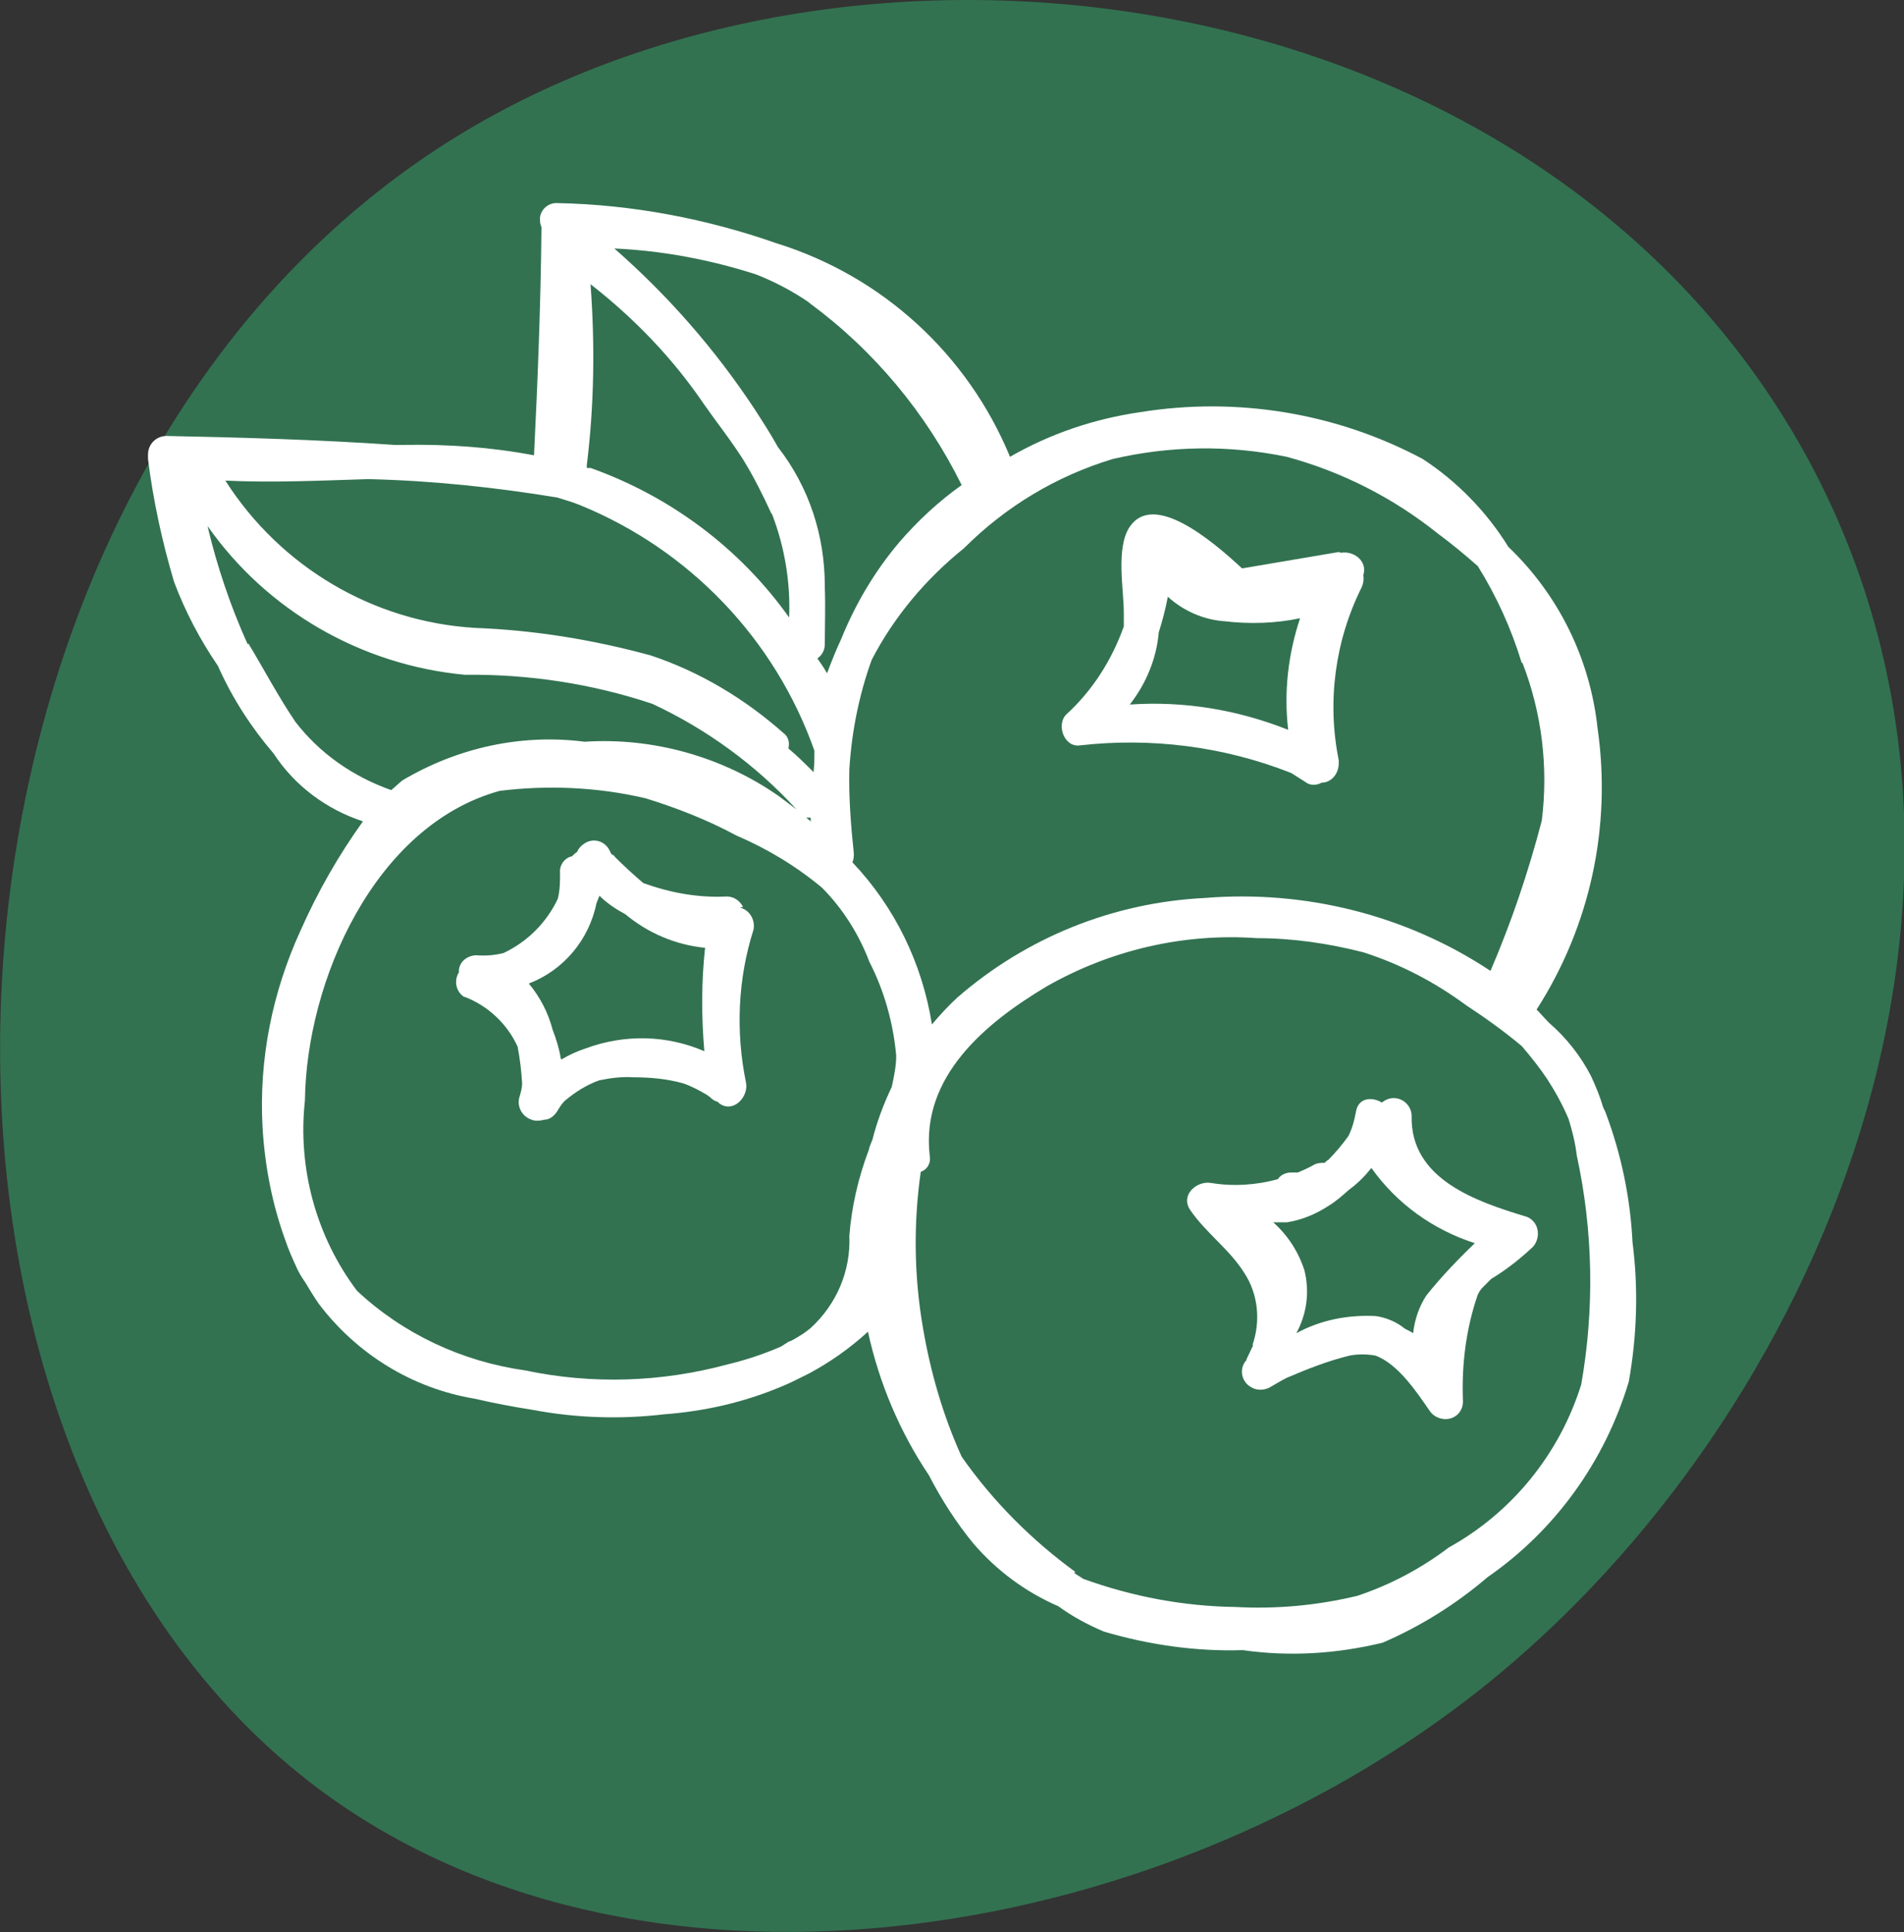
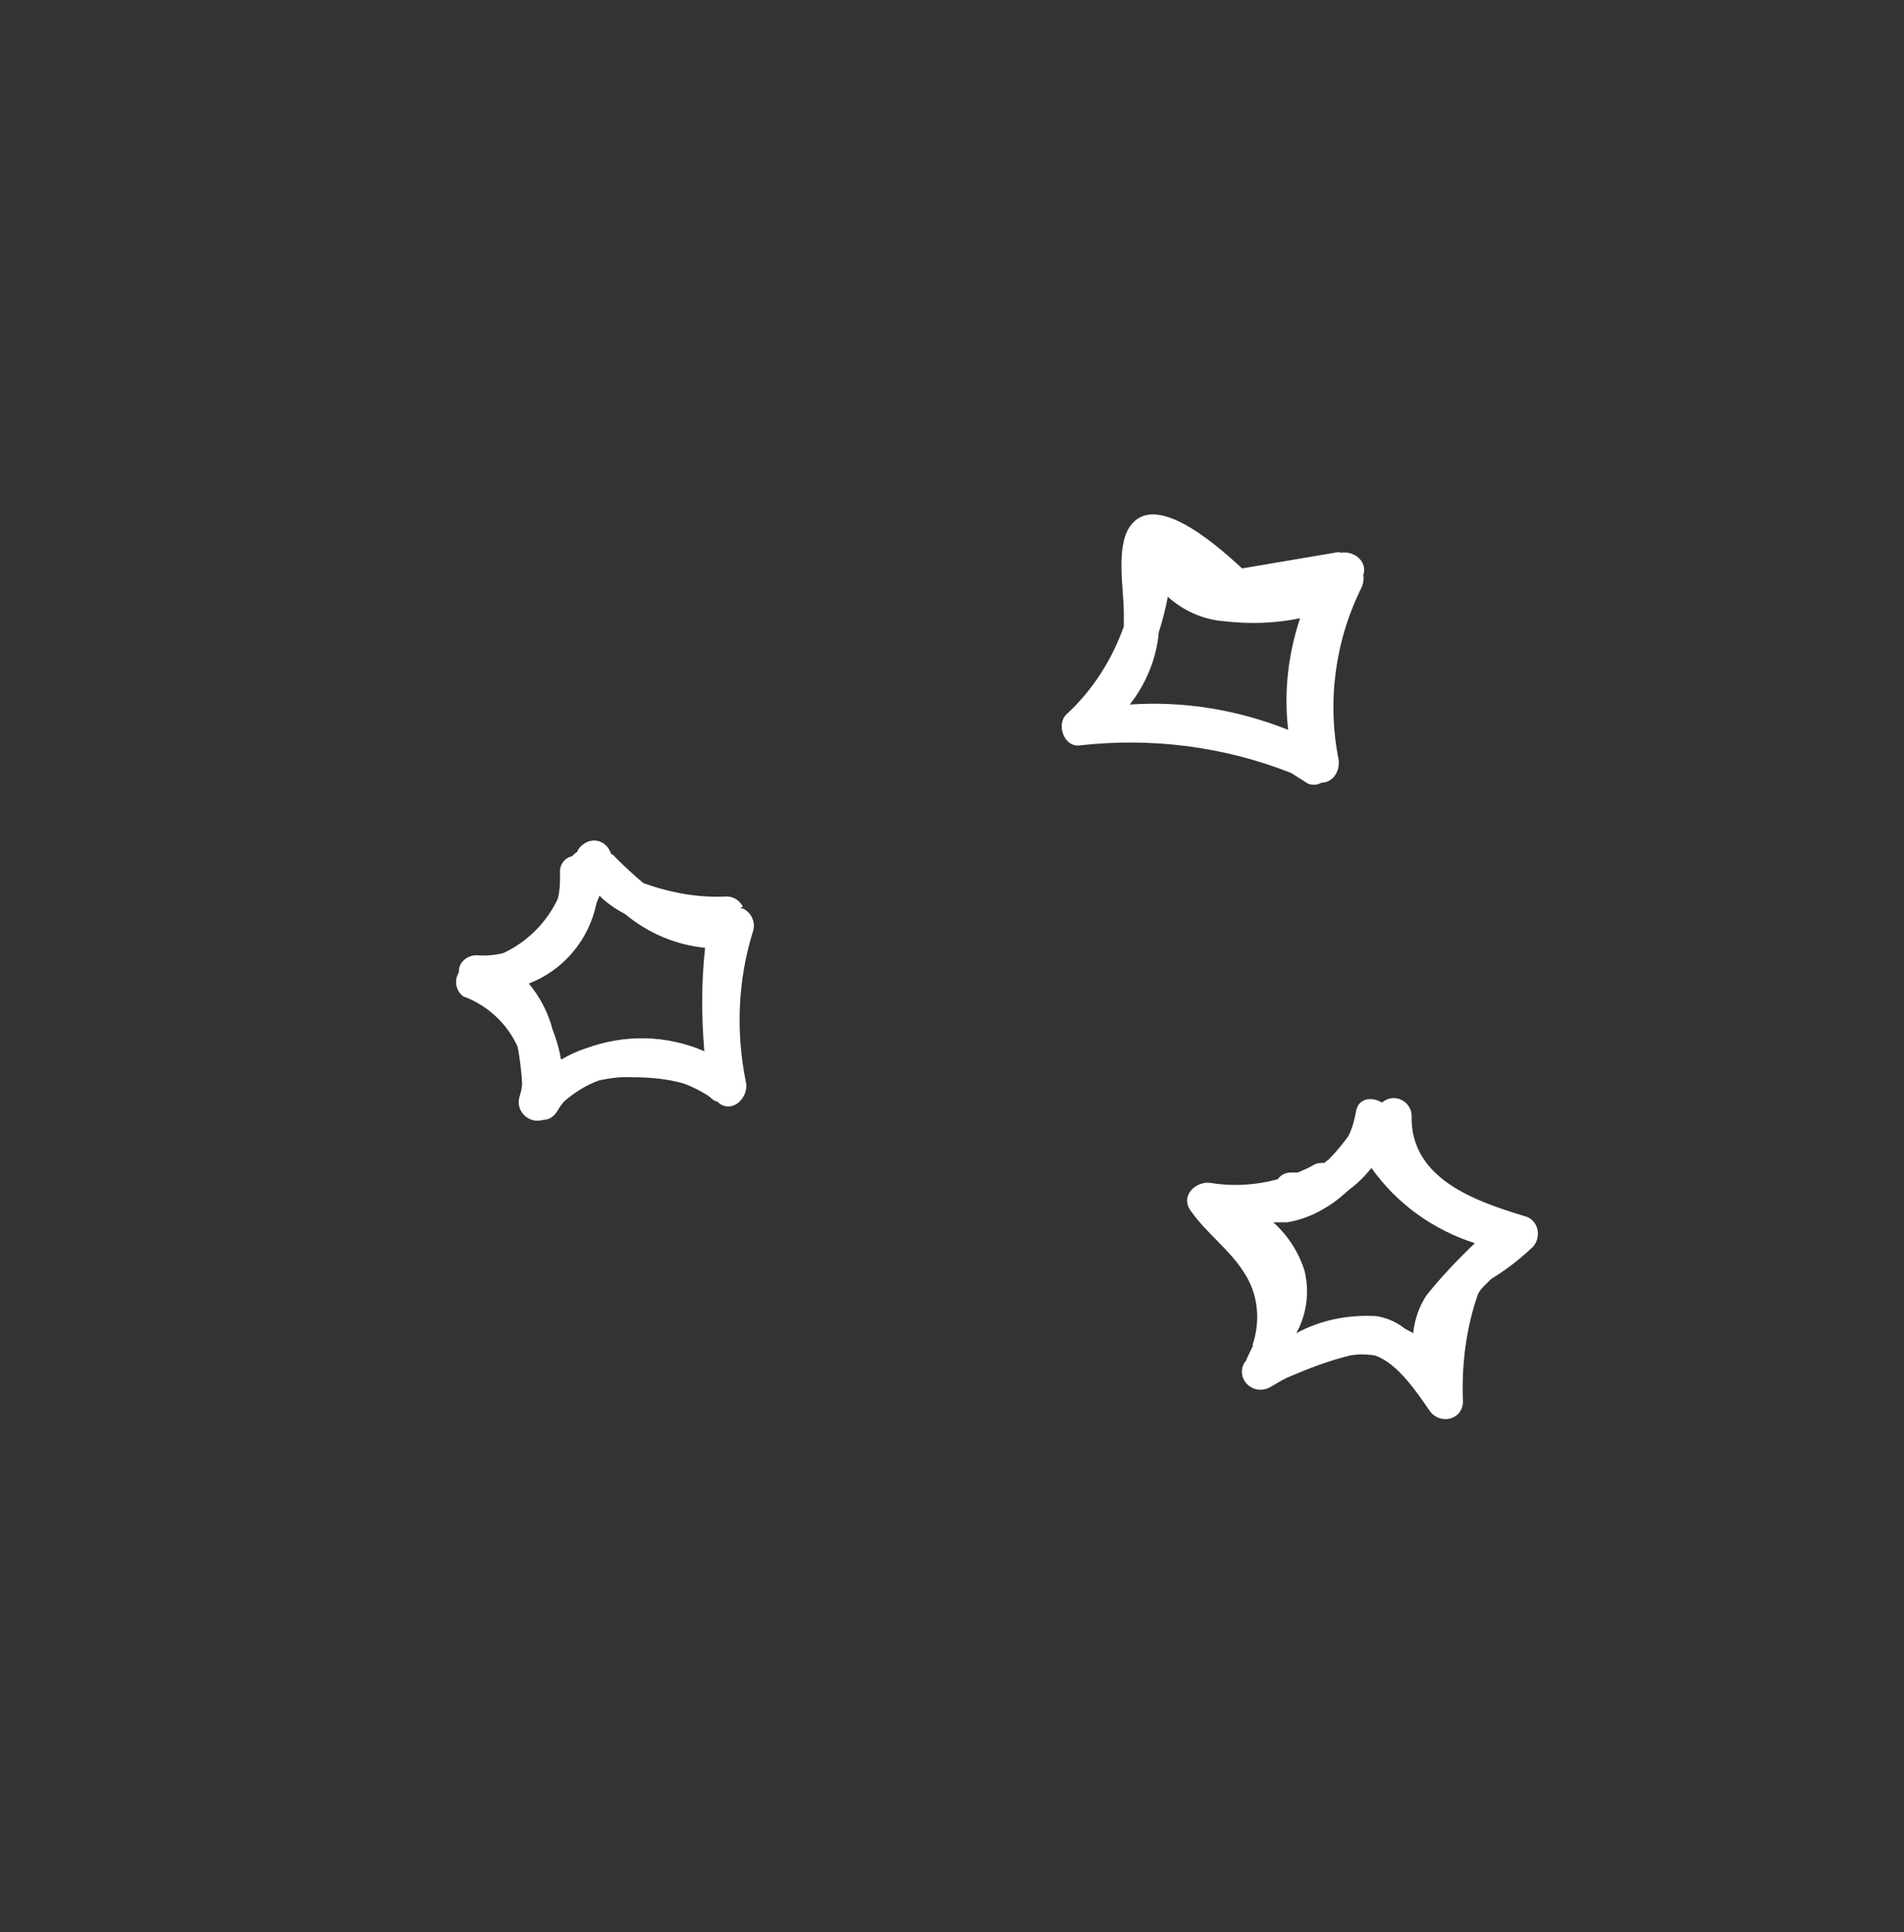
<svg xmlns="http://www.w3.org/2000/svg" viewBox="0 0 25.6 25.97" data-name="Calque 1" id="Calque_1">
  <rect x="0" y="0" width="25.6" height="25.97" fill="#333333" stroke="none" />
  <defs>
    <style>
      .cls-1 {
        fill: none;
      }

      .cls-2 {
        fill: #fff;
      }

      .cls-3 {
        fill: #327251;
      }
    </style>
  </defs>
  <g data-name="Groupe 30" id="Groupe_30">
-     <path d="M6.23,1.78C-1.31,6.32-2.01,19.16,4.16,23.95c4.31,3.34,11.35,2.27,15.79-1.28,4.54-3.63,7.53-10.77,4.31-16.59C20.75-.24,11.78-1.56,6.23,1.78" class="cls-3" data-name="Tracé 55" id="Tracé_55" />
-   </g>
+     </g>
  <rect height="19.49" width="20" y="2.73" x="2" class="cls-1" />
  <path d="M9.99,12.19c-.04-.08-.12-.14-.22-.14-.38.02-.76-.05-1.12-.18-.13-.11-.26-.23-.38-.35-.01-.02-.03-.03-.05-.04-.01-.02-.02-.04-.03-.06-.06-.11-.2-.16-.32-.09-.05.03-.09.07-.11.12-.03.02-.05.04-.07.06-.1.02-.17.12-.16.22,0,.12,0,.23-.03.35-.15.32-.41.58-.73.73-.12.03-.24.04-.36.03-.12,0-.23.08-.24.2,0,0,0,.02,0,.03-.07.11-.04.26.07.33,0,0,0,0,.01,0,.31.12.57.36.71.67.03.16.05.32.06.49,0,.07-.02.13-.04.2-.03.14.06.27.2.3.05.01.1,0,.14-.01.07,0,.13-.05.17-.11.03-.05.06-.1.1-.14.14-.12.3-.22.47-.28.15-.03.3-.05.45-.04.23,0,.45.02.67.08.12.04.23.1.33.16.01.01.03.02.04.03.03.03.06.05.1.06l.02.02c.19.14.4-.09.36-.28-.14-.68-.11-1.39.1-2.05.03-.13-.05-.27-.18-.3M7.54,14.23c-.02-.13-.06-.26-.11-.39-.06-.23-.17-.44-.32-.62.47-.18.81-.59.91-1.08.01-.03.03-.07.04-.1.1.1.22.18.35.25.3.25.67.41,1.07.45-.05.46-.05.92-.01,1.39-.51-.22-1.07-.23-1.59-.04-.12.04-.23.09-.33.15" class="cls-2" data-name="Tracé 46" id="Tracé_46" />
-   <path d="M21.95,16.7c-.03-.6-.15-1.18-.36-1.74-.01-.03-.03-.06-.04-.09-.04-.14-.1-.28-.16-.41-.14-.27-.33-.51-.56-.71-.06-.06-.11-.12-.17-.18h0c.72-1.12,1.01-2.46.82-3.78-.1-.93-.52-1.79-1.2-2.44-.29-.47-.69-.88-1.15-1.18-1.16-.62-2.5-.84-3.8-.63-.62.09-1.21.29-1.75.6-.57-1.38-1.72-2.43-3.14-2.87-.94-.33-1.94-.52-2.94-.54-.12-.01-.23.08-.24.2,0,.04,0,.08.02.12,0,0,0,.02,0,.03-.01,1.01-.05,2.03-.1,3.04-.58-.11-1.16-.15-1.75-.14h-.13c-1.02-.07-2.04-.1-3.06-.12-.14,0-.25.11-.25.25,0,.02,0,.04,0,.06.07.56.19,1.11.35,1.65.15.4.35.78.59,1.13.19.43.45.83.75,1.18.28.43.71.75,1.2.91-.33.46-.61.95-.84,1.47-.38.83-.56,1.73-.51,2.64.03.52.13,1.04.31,1.53.04.12.09.23.14.34.03.07.07.14.12.21.06.1.12.2.19.3.51.67,1.25,1.13,2.09,1.27.26.06.52.11.78.15.58.11,1.18.13,1.77.06.54-.04,1.07-.16,1.57-.37.1-.04.2-.09.3-.14h0l.08-.04c.28-.15.55-.34.79-.56.15.69.43,1.35.82,1.93.17.33.37.64.6.92.31.36.7.65,1.14.84.19.14.4.25.61.34.61.18,1.24.27,1.87.25.63.09,1.26.05,1.88-.1.51-.22.99-.52,1.41-.88.91-.63,1.58-1.56,1.9-2.63.11-.62.13-1.25.05-1.87M14.46,21.13c-.59-.43-1.11-.95-1.53-1.55-.25-.55-.42-1.14-.52-1.73-.12-.69-.13-1.4-.03-2.1.09-.03.14-.12.12-.22-.12-1.06.75-1.78,1.57-2.27.86-.49,1.84-.72,2.83-.65.48,0,.96.07,1.43.19.5.16.96.4,1.38.71.26.17.51.35.75.55.12.14.24.29.34.44.11.17.21.35.29.54.05.16.09.32.11.49.22,1.01.24,2.06.06,3.08-.29.93-.93,1.72-1.78,2.19-.37.28-.78.5-1.23.65-.54.13-1.09.18-1.64.15-.7-.01-1.39-.14-2.05-.38-.04-.03-.08-.05-.12-.08M10.62,18.03h-.01s-.11.07-.11.07c-.23.1-.47.18-.72.24-.89.24-1.82.27-2.72.08-.85-.12-1.64-.49-2.26-1.07-.55-.73-.8-1.65-.7-2.56.02-1.61.94-3.7,2.62-4.16.65-.08,1.32-.05,1.96.1.42.13.83.29,1.22.5.42.18.8.41,1.15.7.28.28.5.63.64,1,.2.39.32.82.36,1.26,0,.14-.03.28-.06.42-.11.23-.2.47-.26.71-.02.05-.04.09-.05.14-.14.37-.23.76-.26,1.15.02.47-.17.92-.52,1.24-.07.06-.15.11-.24.16l-.04.02M3.33,8.66c-.23-.51-.41-1.04-.54-1.59.8,1.14,2.07,1.87,3.46,2,.86-.01,1.71.12,2.52.39.73.34,1.39.82,1.94,1.42-.08-.06-.16-.12-.24-.18-.76-.53-1.69-.79-2.61-.73-.85-.11-1.71.08-2.45.52-.05.04-.1.09-.15.13-.51-.18-.96-.49-1.29-.92-.23-.34-.43-.72-.63-1.05M10.38,6.91c.17.44.25.92.23,1.39-.66-.93-1.6-1.63-2.67-2.01h-.05v-.04c.1-.81.11-1.62.05-2.43.59.46,1.11,1,1.53,1.62.16.23.36.48.53.75.14.23.26.47.37.71M10.9,11.04l-.06-.05s.04,0,.06,0v.04M20.47,8.91c.26.67.35,1.4.26,2.12-.18.69-.41,1.37-.69,2.02-1.13-.75-2.49-1.09-3.84-.98-1.23.06-2.4.53-3.33,1.34-.12.11-.23.23-.34.36-.13-.82-.5-1.58-1.07-2.18.02-.04.02-.08.02-.12-.04-.38-.07-.76-.06-1.13.03-.5.13-1,.3-1.47.3-.58.73-1.09,1.24-1.5.56-.56,1.24-.97,2-1.2.77-.18,1.57-.19,2.34-.03.74.2,1.43.55,2.03,1.03.19.14.37.29.54.44.25.4.45.84.59,1.3M10.88,4.07c.87.64,1.57,1.48,2.05,2.45-.31.22-.59.48-.84.77-.33.39-.59.83-.78,1.3-.07.15-.13.3-.19.46-.04-.07-.08-.13-.13-.2.06-.04.1-.11.1-.19,0-.25.01-.51,0-.76,0,0,0-.02,0-.02,0-.68-.21-1.33-.63-1.87-.1-.18-.21-.35-.32-.52-.53-.8-1.16-1.52-1.88-2.15.65.03,1.29.15,1.91.35.25.1.48.22.7.37M7.5,6.69c.1.03.2.06.3.1,1.47.6,2.62,1.8,3.15,3.3h0c0,.09,0,.18-.01.27v.02c-.11-.11-.22-.22-.34-.32.02-.08,0-.16-.07-.21-.52-.46-1.12-.82-1.78-1.04-.77-.21-1.56-.34-2.36-.37-1.37-.08-2.62-.82-3.36-1.98.63.03,1.28,0,1.92-.02.86.02,1.71.11,2.56.25" class="cls-2" data-name="Tracé 47" id="Tracé_47" />
  <path d="M18,7.42l-1.3.22c-.42-.39-1.19-1.03-1.51-.56-.19.28-.08.84-.08,1.16,0,.06,0,.12,0,.18-.16.45-.42.86-.77,1.18-.14.13-.04.44.17.42.96-.11,1.94.01,2.85.37.06.04.13.08.19.12.06.05.15.05.22.01.13,0,.23-.12.23-.26,0-.01,0-.03,0-.04-.16-.79-.05-1.61.31-2.33.02-.05.03-.1.02-.16.06-.18-.12-.33-.3-.3M15.7,8.02c.21.19.48.31.76.33.34.04.69.03,1.02-.04-.16.48-.22.99-.16,1.5-.68-.27-1.4-.39-2.13-.34.22-.28.36-.62.39-.97.05-.16.09-.31.12-.47" class="cls-2" data-name="Tracé 48" id="Tracé_48" />
  <path d="M16.85,18.08c-.03.06-.06.13-.09.19,0,.02-.02.03-.03.05-.07.12-.02.27.1.33.07.04.16.04.24,0,.07-.04.15-.09.23-.13.28-.12.56-.23.85-.3.11-.02.22-.02.34,0,.31.11.57.51.73.74.07.11.23.15.34.08.07-.04.11-.12.11-.2-.02-.49.04-.98.2-1.44.02-.04.04-.07.07-.1l.11-.11c.2-.12.39-.27.56-.43.09-.1.09-.26,0-.35-.03-.03-.06-.05-.1-.06-.66-.2-1.55-.5-1.53-1.35,0-.13-.11-.24-.24-.24-.06,0-.11.02-.16.06-.13-.08-.32-.07-.35.13-.02.11-.05.22-.1.32-.08.11-.17.22-.27.32-.02.01-.03.02-.05.04-.05,0-.1,0-.15.03-.07.04-.14.07-.21.1-.03,0-.06,0-.09,0-.07,0-.14.03-.18.09-.29.08-.6.1-.9.05-.19-.03-.41.16-.28.36.21.31.53.53.73.85.19.29.22.65.11.97M18.44,15.7c.34.48.83.83,1.39,1.01-.23.22-.45.45-.65.7-.1.15-.16.33-.18.51-.03-.02-.07-.04-.11-.06-.11-.09-.25-.15-.39-.17-.37-.02-.74.05-1.07.23.14-.26.18-.55.11-.84-.08-.25-.22-.47-.42-.65.06,0,.12,0,.18,0,.2-.03.39-.11.56-.22.1-.06.19-.14.28-.22.11-.08.21-.18.29-.28" class="cls-2" data-name="Tracé 49" id="Tracé_49" />
</svg>